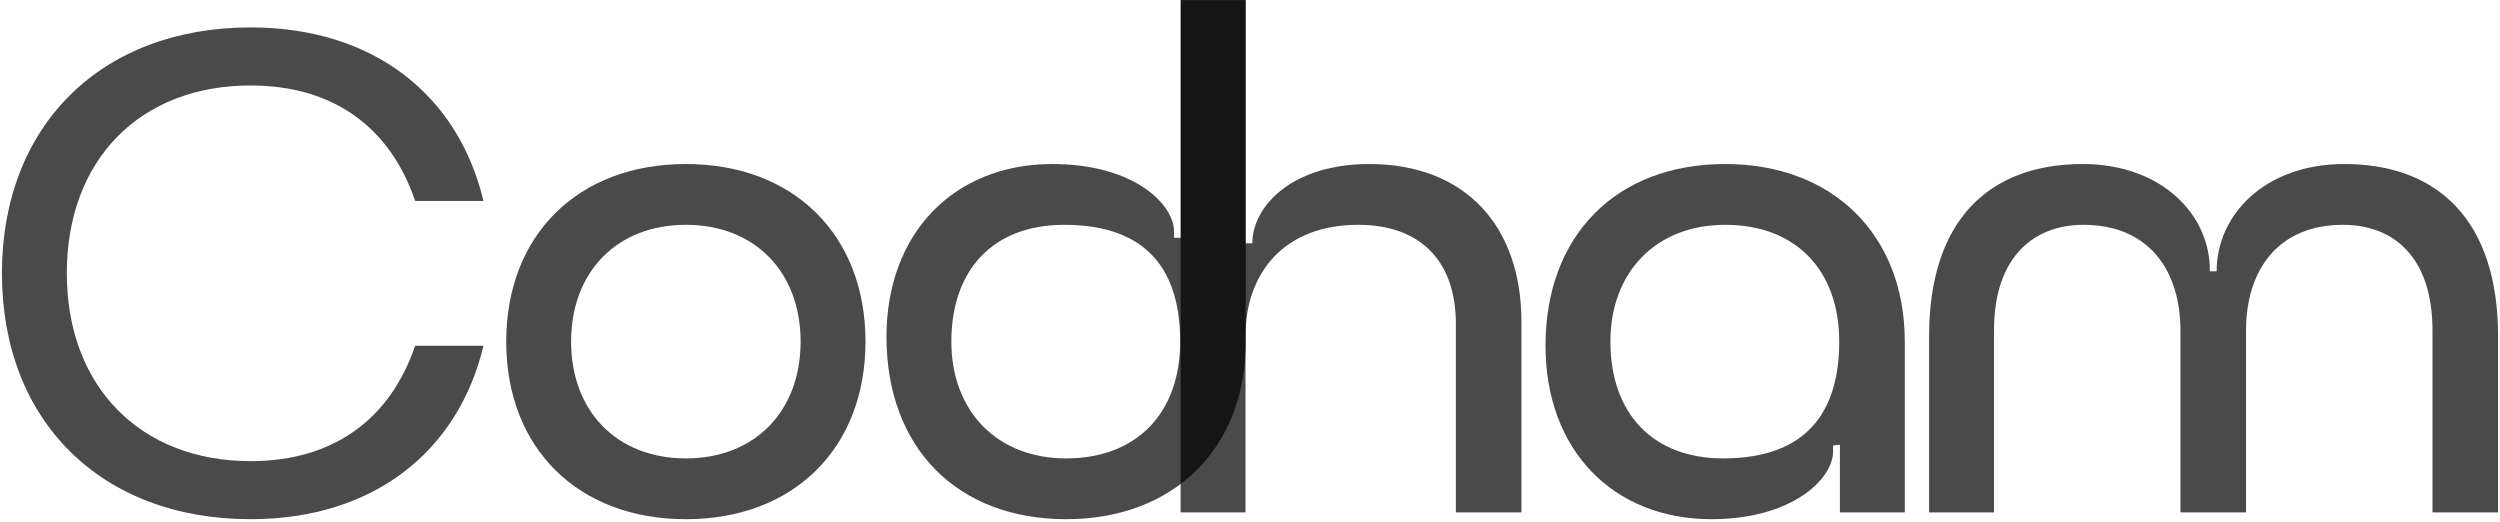
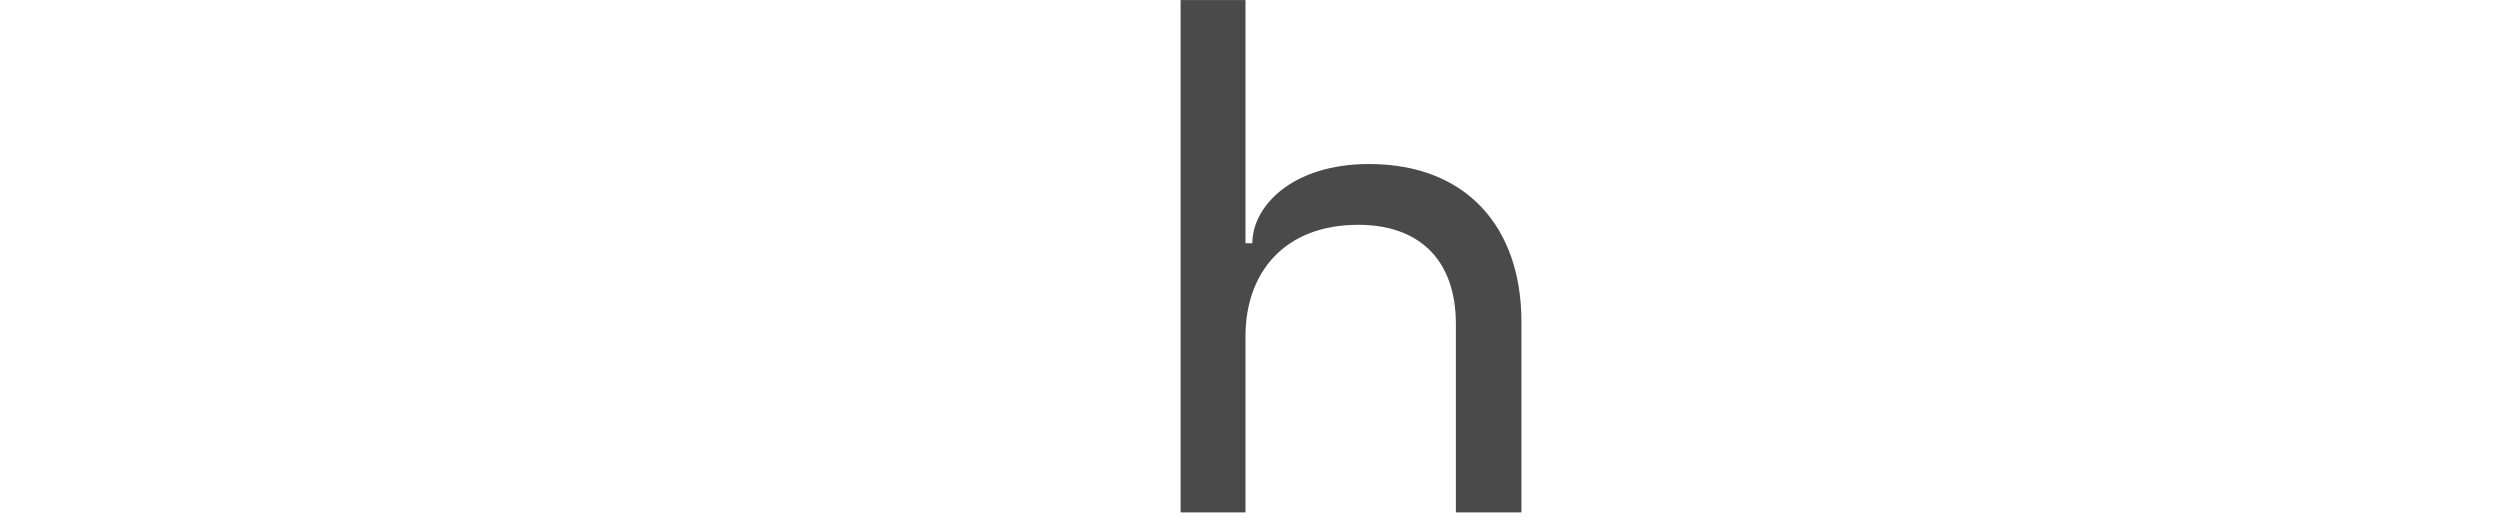
<svg xmlns="http://www.w3.org/2000/svg" width="766" height="160" viewBox="0 0 766 160" fill="none">
-   <path d="M20.471 83.74C20.471 118.481 43.074 141.293 76.768 141.293C102.509 141.293 119.67 128.108 127.205 105.924H148.133C140.389 138.363 114.438 159.081 76.768 159.081C30.936 159.081 0.59 128.945 0.59 83.74C0.59 38.536 30.936 8.4 76.768 8.4C114.438 8.4 140.389 29.118 148.133 61.557H127.205C119.67 39.373 102.509 26.188 76.768 26.188C43.074 26.188 20.471 48.791 20.471 83.74Z" fill="black" fill-opacity="0.71" />
-   <path d="M155.107 104.669C155.107 72.021 177.082 50.256 210.148 50.256C243.214 50.256 265.189 72.021 265.189 104.669C265.189 137.316 243.214 159.081 210.148 159.081C177.082 159.081 155.107 137.316 155.107 104.669ZM174.989 104.669C174.989 126.015 189.011 140.456 210.148 140.456C231.285 140.456 245.307 126.015 245.307 104.669C245.307 83.322 231.285 68.882 210.148 68.882C189.011 68.882 174.989 83.322 174.989 104.669Z" fill="black" fill-opacity="0.71" />
-   <path d="M271.616 103.204C271.616 71.393 292.334 50.256 322.471 50.256C347.166 50.256 359.723 62.394 359.723 70.974V72.858H361.815V0.028H381.697V104.669C381.697 137.316 359.723 159.081 326.656 159.081C293.381 159.081 271.616 137.316 271.616 103.204ZM291.497 104.669C291.497 126.015 305.519 140.456 326.656 140.456C348.212 140.456 361.606 126.643 361.606 104.669C361.606 83.322 351.979 68.882 326.028 68.882C304.473 68.882 291.497 82.485 291.497 104.669Z" fill="black" fill-opacity="0.71" />
  <path d="M381.621 102.994V156.989H361.739V0.028H381.621V74.532H383.714C383.714 63.231 395.852 50.256 419.501 50.256C449.009 50.256 466.17 69.3 466.17 98.599V156.989H446.079V99.227C446.079 79.974 435.197 68.882 416.152 68.882C393.55 68.882 381.621 83.531 381.621 102.994Z" fill="black" fill-opacity="0.71" />
-   <path d="M473.547 105.924C473.547 72.021 495.312 50.256 528.588 50.256C561.654 50.256 583.628 72.021 583.628 104.669V156.989H563.747V136.27L561.654 136.479V138.363C561.654 146.734 549.097 159.081 524.402 159.081C494.266 159.081 473.547 137.944 473.547 105.924ZM493.429 104.669C493.429 126.643 506.404 140.456 527.96 140.456C553.911 140.456 563.538 125.806 563.538 104.669C563.538 82.694 550.144 68.882 528.588 68.882C507.45 68.882 493.429 83.322 493.429 104.669Z" fill="black" fill-opacity="0.71" />
-   <path d="M718.32 50.256C746.991 50.256 765.408 67.626 765.408 102.994V156.989H745.317V101.32C745.317 78.299 732.969 68.882 717.901 68.882C698.02 68.882 688.183 82.694 688.183 101.32V156.989H668.092V101.32C668.092 82.694 658.256 68.882 638.375 68.882C623.516 68.882 610.959 78.299 610.959 101.32V156.989H591.077V102.994C591.077 67.626 609.285 50.256 638.165 50.256C662.233 50.256 677.301 65.742 677.091 83.113H679.184C679.184 65.742 694.043 50.256 718.32 50.256Z" fill="black" fill-opacity="0.71" />
</svg>